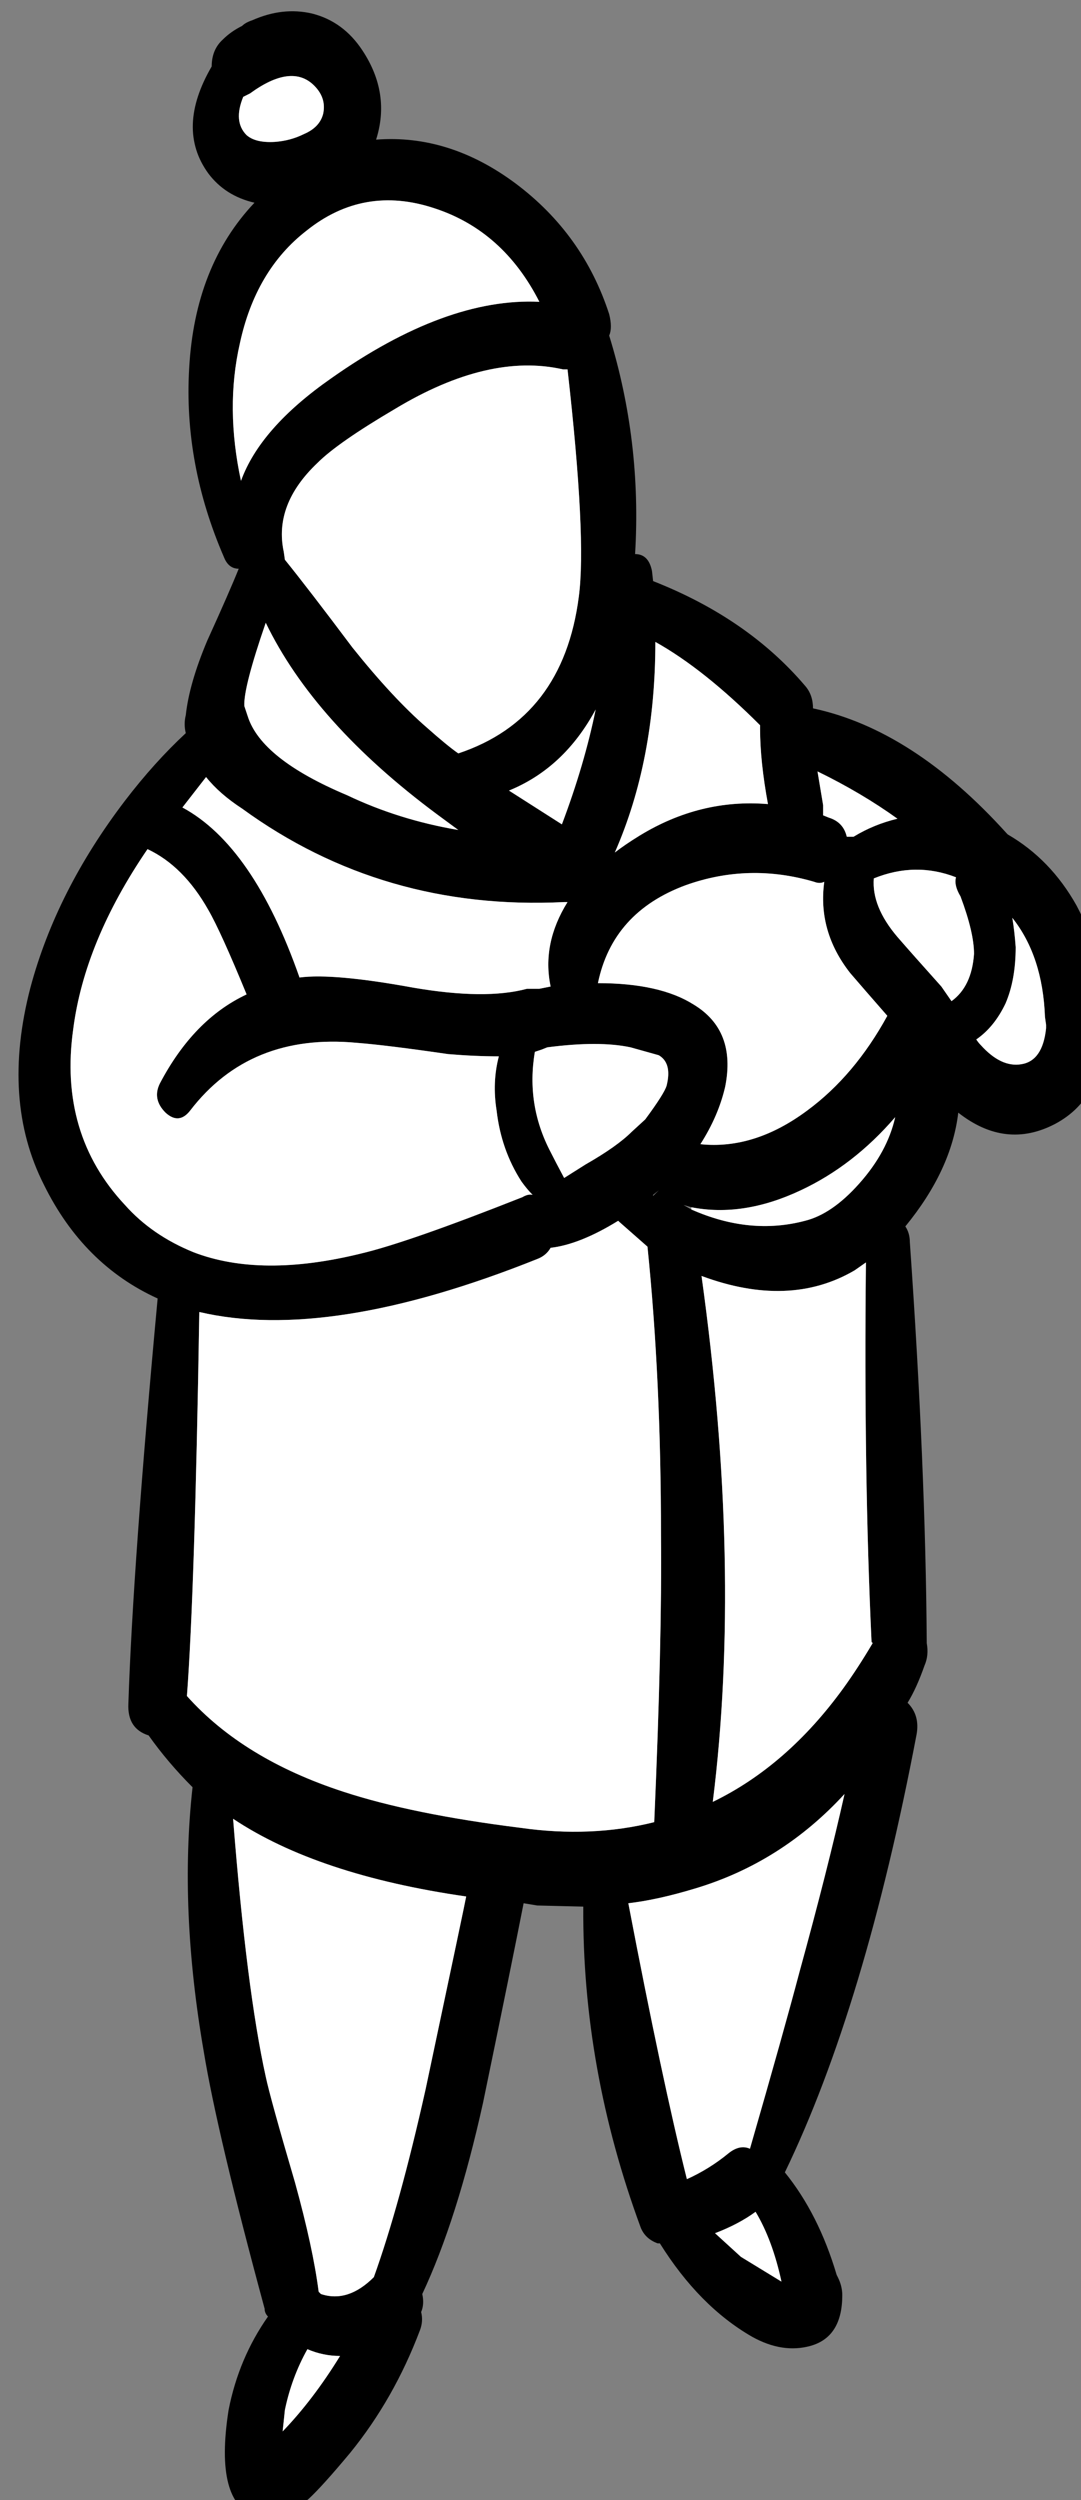
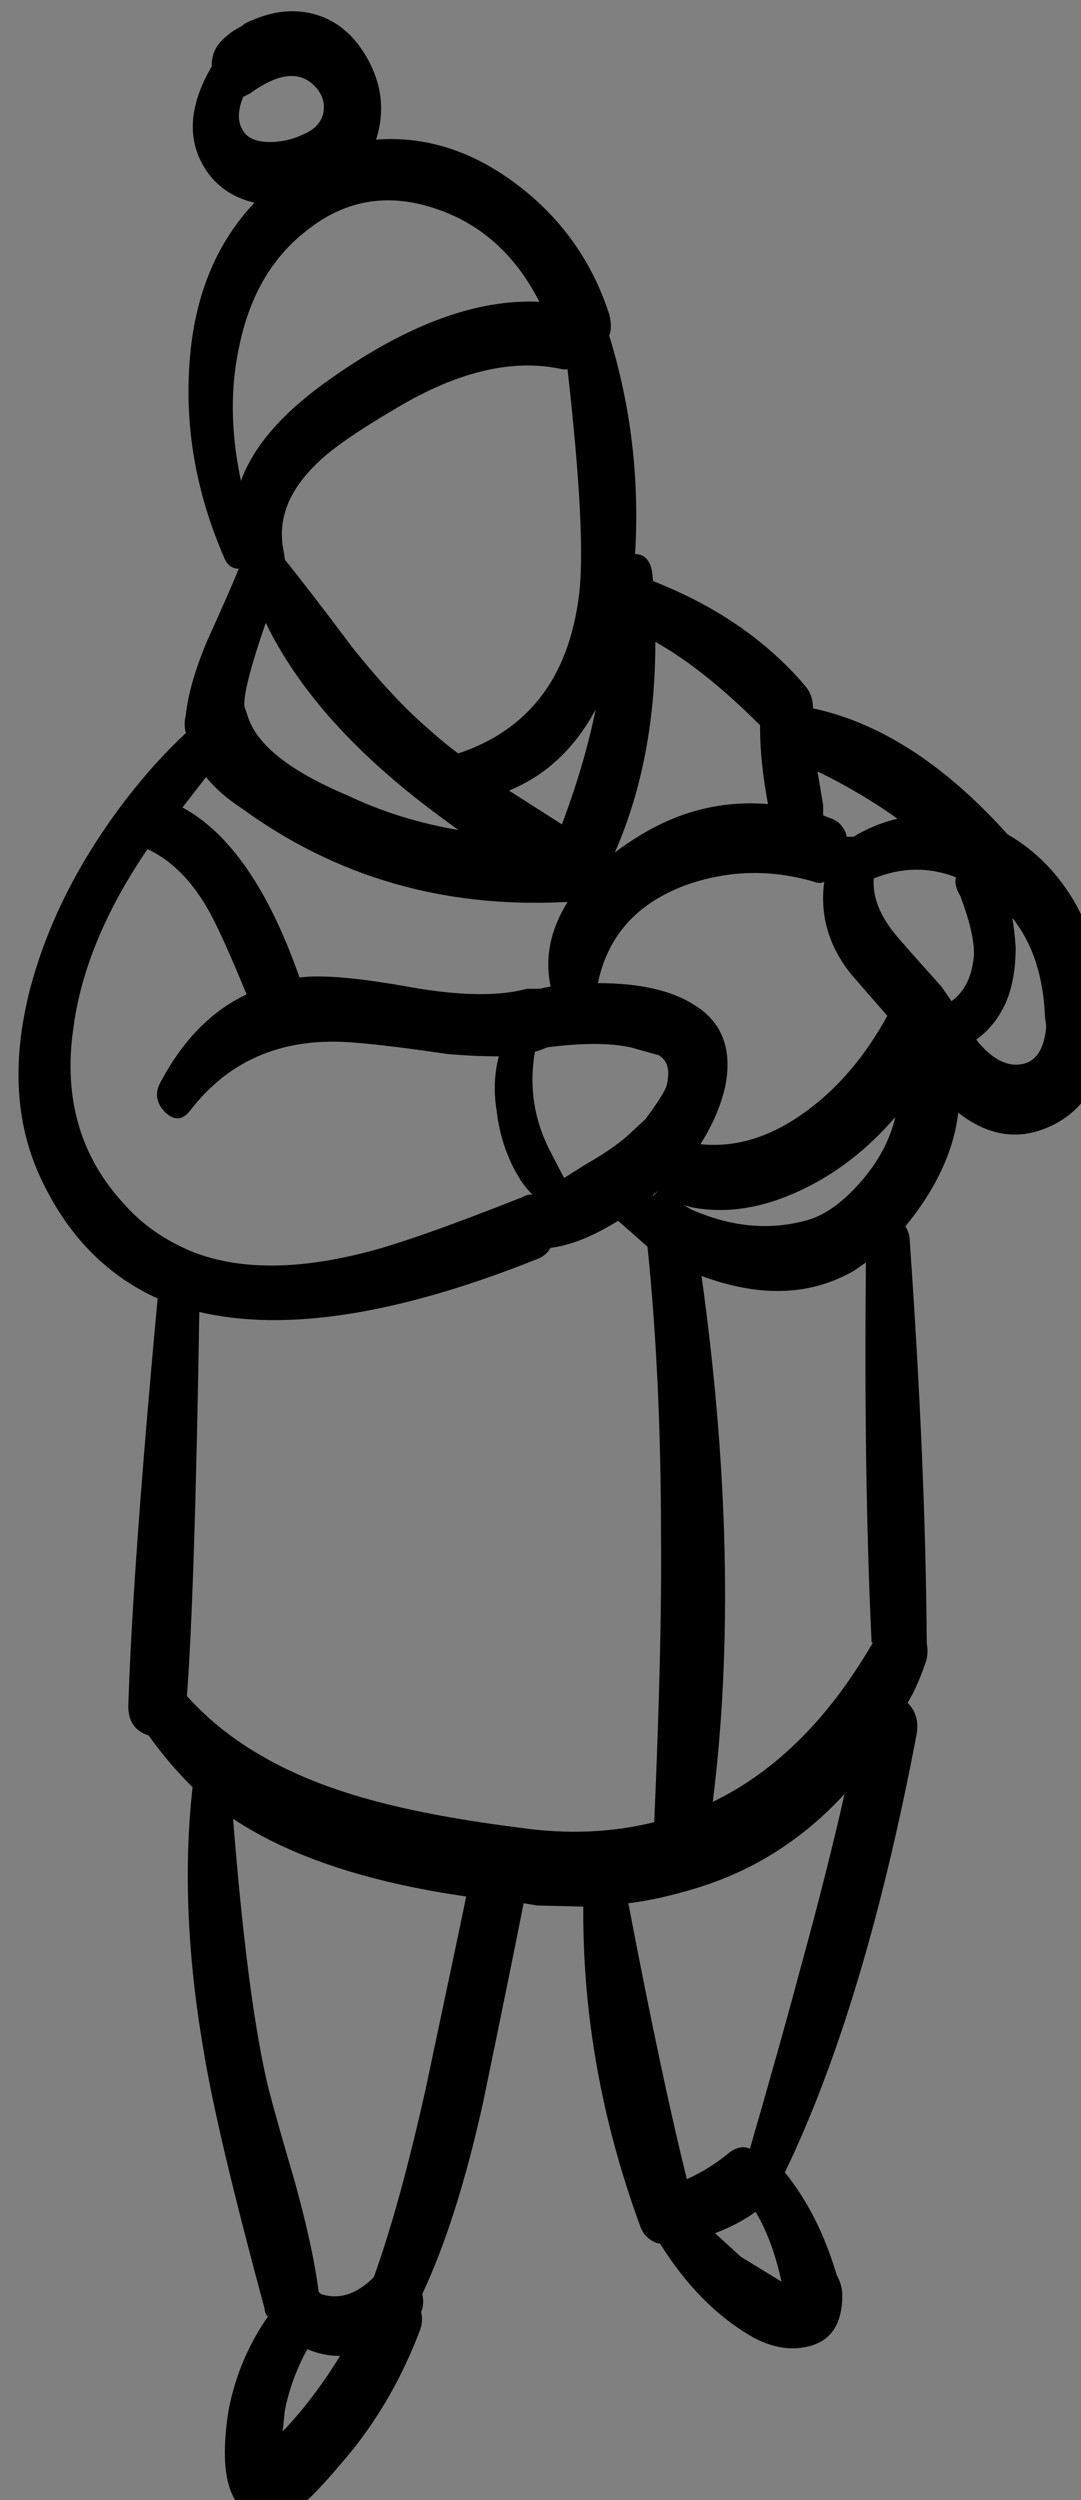
<svg xmlns="http://www.w3.org/2000/svg" xmlns:xlink="http://www.w3.org/1999/xlink" viewBox="0 0 48 111">
  <rect x="0" y="0" width="48" height="111" fill="#808080" stroke="none" />
  <defs>
    <g id="a">
      <path d="M44.75 37.05L44.7 37q-4.15-4.6-8.6-5.55 0-.6-.35-1-2.55-3-6.75-4.65l-.05-.45q-.15-.75-.75-.75.3-5-1.15-9.7.15-.35 0-.95-1.15-3.55-4.15-5.8-2.95-2.2-6.2-1.95.65-2.05-.6-3.95Q15.25.95 13.85.6q-1.3-.3-2.65.3-.3.1-.45.25-.5.25-.85.6-.5.45-.5 1.2Q7.8 5.7 9.25 7.7 10 8.7 11.3 9q-2.65 2.8-2.9 7.35-.25 4.25 1.55 8.4.2.5.65.5-.4 1-1.4 3.2-.8 1.9-.95 3.3-.1.4 0 .8-1.4 1.3-2.7 3-3.05 4-4.2 8.3-1.3 5 .6 8.75Q3.7 56.15 7 57.65q-1.1 11.85-1.3 18-.05 1.1.9 1.4.85 1.2 1.95 2.3-.6 5.4.5 11.75.6 3.65 2.7 11.4 0 .2.15.35-1.3 1.85-1.75 4.15-.65 4.15 1.25 4.75 1 .3 2.3-.8.6-.55 1.85-2.05 1.95-2.4 3.1-5.45.15-.4.05-.8.15-.35.05-.8 1.55-3.3 2.7-8.5 1.25-6.05 1.8-8.85l.6.1 2.05.05q-.05 7.2 2.55 14.25.2.5.75.7h.1q1.75 2.8 4.1 4.15 1.35.75 2.6.4 1.4-.4 1.4-2.25 0-.4-.2-.8l-.05-.1q-.8-2.7-2.3-4.55Q38.4 89.1 40.7 77q.15-.85-.4-1.4.4-.65.75-1.65.2-.45.1-1v-.05q-.05-7.75-.75-17.75 0-.4-.2-.7 2.05-2.5 2.35-5.05 2.1 1.65 4.3.5 2.25-1.2 2.05-4.25l.05-.5q.05-2.7-1.15-4.95-1.15-2.05-3.05-3.15M25 16.4h.2q.85 7.5.5 10.1-.7 5.4-5.35 6.95-.5-.35-1.4-1.15-1.5-1.3-3.3-3.55-1.95-2.6-3-3.9l-.05-.35q-.45-2.1 1.5-3.95.9-.9 3.45-2.4 4.15-2.5 7.45-1.75M14.35 5.05q-.15.6-.85.9-.6.3-1.3.35-.85.05-1.25-.3-.6-.6-.15-1.7l.3-.15q1.85-1.35 2.85-.35.55.55.4 1.25m-.75 5.2q2.55-2.05 5.7-1 3.05 1 4.65 4.15-4.15-.2-9.25 3.4-3.15 2.2-4 4.55-.7-3.25-.05-6.1.7-3.25 2.95-5m-2.75 21.1q-.05-.8.95-3.7 2.15 4.45 7.6 8.5l.95.7q-2.65-.45-4.95-1.55-3.8-1.6-4.4-3.5l-.15-.45m-2.75 4.5l1.05-1.35q.6.75 1.6 1.4 6.25 4.55 14.3 4.15h.15q-1.15 1.85-.75 3.75l-.5.1h-.55q-1.85.5-5.05-.05-3.55-.65-5.05-.45-2.05-5.85-5.2-7.55m28.7.45l-.25-.1v-.45l-.25-1.5q1.95.95 3.55 2.1-1.05.25-1.95.8h-.3q-.15-.65-.8-.85m-3.05-4.1v.15q0 1.45.35 3.35-3-.25-5.7 1.4-.65.4-1.1.75 1.8-4.1 1.8-9.35 2.15 1.2 4.65 3.7m-7.3-.7q-.5 2.45-1.5 5.1l-2.35-1.5q2.45-1 3.85-3.6m11.3 11.7q.6.7 1.65 1.9-1.45 2.65-3.55 4.2-2.35 1.75-4.75 1.5.8-1.25 1.1-2.55.5-2.5-1.4-3.65-1.5-.95-4.25-.95.65-3.15 3.9-4.35 2.8-1 5.7-.15.25.1.45 0-.3 2.2 1.15 4.05m2 6.4q-.35 1.55-1.6 2.95-1.2 1.35-2.4 1.65-2.45.65-5.05-.5l-.35-.2.35.1q2.3.45 4.85-.75 2.35-1.1 4.2-3.25m-1.8 6.8l.5-.35q-.1 9.4.25 16.85l.05.05q-.65 1.1-1.3 2-2.5 3.45-5.8 5.05 1.3-10.4-.5-23.35 3.9 1.45 6.8-.25m-10.5-2.2l.05.05 1.25 1.1q.6 5.85.6 12.8.05 4.7-.3 12.75-2.8.7-5.95.25-4.8-.6-7.85-1.6Q10.8 78.1 8.3 75.3q.35-4.65.55-17.05 5.75 1.35 15-2.35.4-.15.6-.5 1.3-.15 3-1.2m1.8-1.35l-.25.25v-.05l.25-.2M11.8 92.2q-.85-3.85-1.45-11.45 3.75 2.5 10.35 3.45 0 .05-1.8 8.55-1.15 5.15-2.3 8.35-1.15 1.15-2.35.75l-.1-.1q-.25-1.95-1.05-4.85-1.1-3.75-1.3-4.7m19.05-8.35q3.85-1.15 6.65-4.2-.75 3.35-2 7.9-.7 2.65-2.2 7.85-.45-.2-.95.2-.85.7-1.85 1.15-1.1-4.4-2.6-12.25 1.3-.15 2.95-.65m2.05 16.35l-1.15-1.05q1.05-.4 1.8-.95.75 1.25 1.15 3.1l-1.8-1.1m-19.25 4.1q.7.3 1.45.3-1.2 1.95-2.55 3.35l.1-.95q.3-1.45 1-2.7m28.8-65.35q-.1.35.2.85.6 1.6.6 2.55-.1 1.45-1 2.1l-.45-.65q-1.3-1.45-1.95-2.2-1.15-1.35-1.05-2.6 1.85-.75 3.65-.05m2.65 3.1q-.05-.7-.15-1.3 1.35 1.7 1.45 4.4l.05.35v.15q-.15 1.45-1.1 1.6-.9.15-1.8-.85-.1-.1-.2-.25.8-.55 1.3-1.6.45-1.05.45-2.5M3.25 45.7q.5-3.9 3.3-8 1.6.75 2.7 2.7.55.95 1.7 3.75-2.35 1.1-3.85 3.95-.35.7.25 1.3.6.55 1.1-.1 2.65-3.45 7.4-3 1.3.1 4.05.5 1.2.1 2.25.1-.3 1.15-.1 2.4.2 1.75 1.1 3.15.25.35.5.6-.2-.05-.45.1-5.05 2-7.15 2.5-4.45 1.1-7.45-.05-1.85-.75-3.05-2.1-2.95-3.15-2.3-7.8m20.5 1l.3-.1.25-.1q2.3-.3 3.7 0l1.25.35q.6.35.35 1.35-.1.35-.95 1.5l-.6.55q-.65.65-2.05 1.45-.55.35-.95.6-.4-.75-.6-1.15-1.1-2.1-.7-4.45z" />
-       <path fill="#FFF" d="M24.05 46.6l-.3.1q-.4 2.35.7 4.45.2.4.6 1.15.4-.25.95-.6 1.4-.8 2.05-1.45l.6-.55q.85-1.15.95-1.5.25-1-.35-1.35L28 46.5q-1.4-.3-3.7 0l-.25.1m-17.5-8.9q-2.8 4.1-3.3 8-.65 4.65 2.3 7.8 1.2 1.35 3.05 2.1 3 1.15 7.45.05 2.1-.5 7.15-2.5.25-.15.45-.1-.25-.25-.5-.6-.9-1.4-1.1-3.15-.2-1.25.1-2.4-1.05 0-2.25-.1-2.75-.4-4.05-.5-4.75-.45-7.4 3-.5.65-1.1.1-.6-.6-.25-1.3 1.5-2.85 3.85-3.95-1.15-2.8-1.7-3.75-1.1-1.95-2.7-2.7m38.4 3.05q.1.6.15 1.3 0 1.45-.45 2.5-.5 1.05-1.3 1.6.1.15.2.25.9 1 1.8.85.95-.15 1.1-1.6v-.15l-.05-.35q-.1-2.7-1.45-4.4m-2.3-.95q-.3-.5-.2-.85-1.8-.7-3.65.05-.1 1.25 1.05 2.6.65.75 1.95 2.2l.45.65q.9-.65 1-2.1 0-.95-.6-2.55M15.1 104.6q-.75 0-1.45-.3-.7 1.25-1 2.7l-.1.95q1.35-1.4 2.55-3.35m16.65-5.45l1.15 1.05 1.8 1.1q-.4-1.85-1.15-3.1-.75.55-1.8.95m5.75-19.5q-2.8 3.05-6.65 4.2-1.65.5-2.95.65 1.5 7.85 2.6 12.25 1-.45 1.85-1.15.5-.4.95-.2 1.5-5.2 2.2-7.85 1.25-4.55 2-7.9m-27.15 1.1q.6 7.6 1.45 11.45.2.95 1.3 4.7.8 2.9 1.05 4.85l.1.1q1.2.4 2.35-.75 1.15-3.2 2.3-8.35 1.8-8.5 1.8-8.55-6.6-.95-10.35-3.45m17.15-26.5l-.05-.05q-1.7 1.05-3 1.2-.2.35-.6.5-9.25 3.7-15 2.35-.2 12.4-.55 17.05 2.5 2.8 6.95 4.25 3.05 1 7.85 1.6 3.15.45 5.95-.25.35-8.05.3-12.75 0-6.95-.6-12.8l-1.25-1.1m10.95 1.8l-.5.35q-2.9 1.7-6.8.25 1.8 12.95.5 23.35 3.3-1.6 5.8-5.05.65-.9 1.3-2l-.05-.05q-.35-7.45-.25-16.85m-.3-3.5q1.25-1.4 1.6-2.95-1.85 2.15-4.2 3.25-2.55 1.2-4.85.75v.1q2.6 1.15 5.05.5 1.2-.3 2.4-1.65m1.25-7.45q-1.05-1.2-1.65-1.9-1.45-1.85-1.15-4.05-.2.1-.45 0-2.9-.85-5.7.15-3.25 1.2-3.9 4.35 2.75 0 4.25.95 1.9 1.15 1.4 3.65-.3 1.3-1.1 2.55 2.4.25 4.75-1.5 2.1-1.55 3.55-4.2m-14.45-8.5q1-2.65 1.5-5.1-1.4 2.6-3.85 3.6l2.35 1.5m8.8-4.25v-.15q-2.5-2.5-4.65-3.7 0 5.25-1.8 9.35.45-.35 1.1-.75 2.7-1.65 5.7-1.4-.35-1.9-.35-3.35m2.8 3.85l.25.1q.65.2.8.85h.3q.9-.55 1.95-.8-1.6-1.15-3.55-2.1l.25 1.5v.45m-27.4-1.7L8.1 35.85q3.15 1.7 5.2 7.55 1.5-.2 5.05.45 3.2.55 5.05.05h.55l.5-.1q-.4-1.9.75-3.75h-.15q-8.05.4-14.3-4.15-1-.65-1.6-1.4m2.65-6.85q-1 2.9-.95 3.7l.15.45q.6 1.9 4.4 3.5 2.3 1.1 4.95 1.55l-.95-.7q-5.45-4.05-7.6-8.5m7.5-18.4q-3.15-1.05-5.7 1-2.25 1.75-2.95 5-.65 2.85.05 6.1.85-2.35 4-4.55 5.1-3.6 9.25-3.4-1.6-3.15-4.65-4.15m-5.8-3.3q.7-.3.85-.9.15-.7-.4-1.25-1-1-2.85.35l-.3.15q-.45 1.1.15 1.7.4.35 1.25.3.7-.05 1.3-.35M25.2 16.4H25q-3.3-.75-7.45 1.75-2.55 1.5-3.45 2.4-1.95 1.85-1.5 3.95l.05.35q1.05 1.3 3 3.9 1.8 2.25 3.3 3.55.9.8 1.4 1.15Q25 31.9 25.7 26.5q.35-2.6-.5-10.1z" />
    </g>
  </defs>
  <use xlink:href="#a" />
</svg>